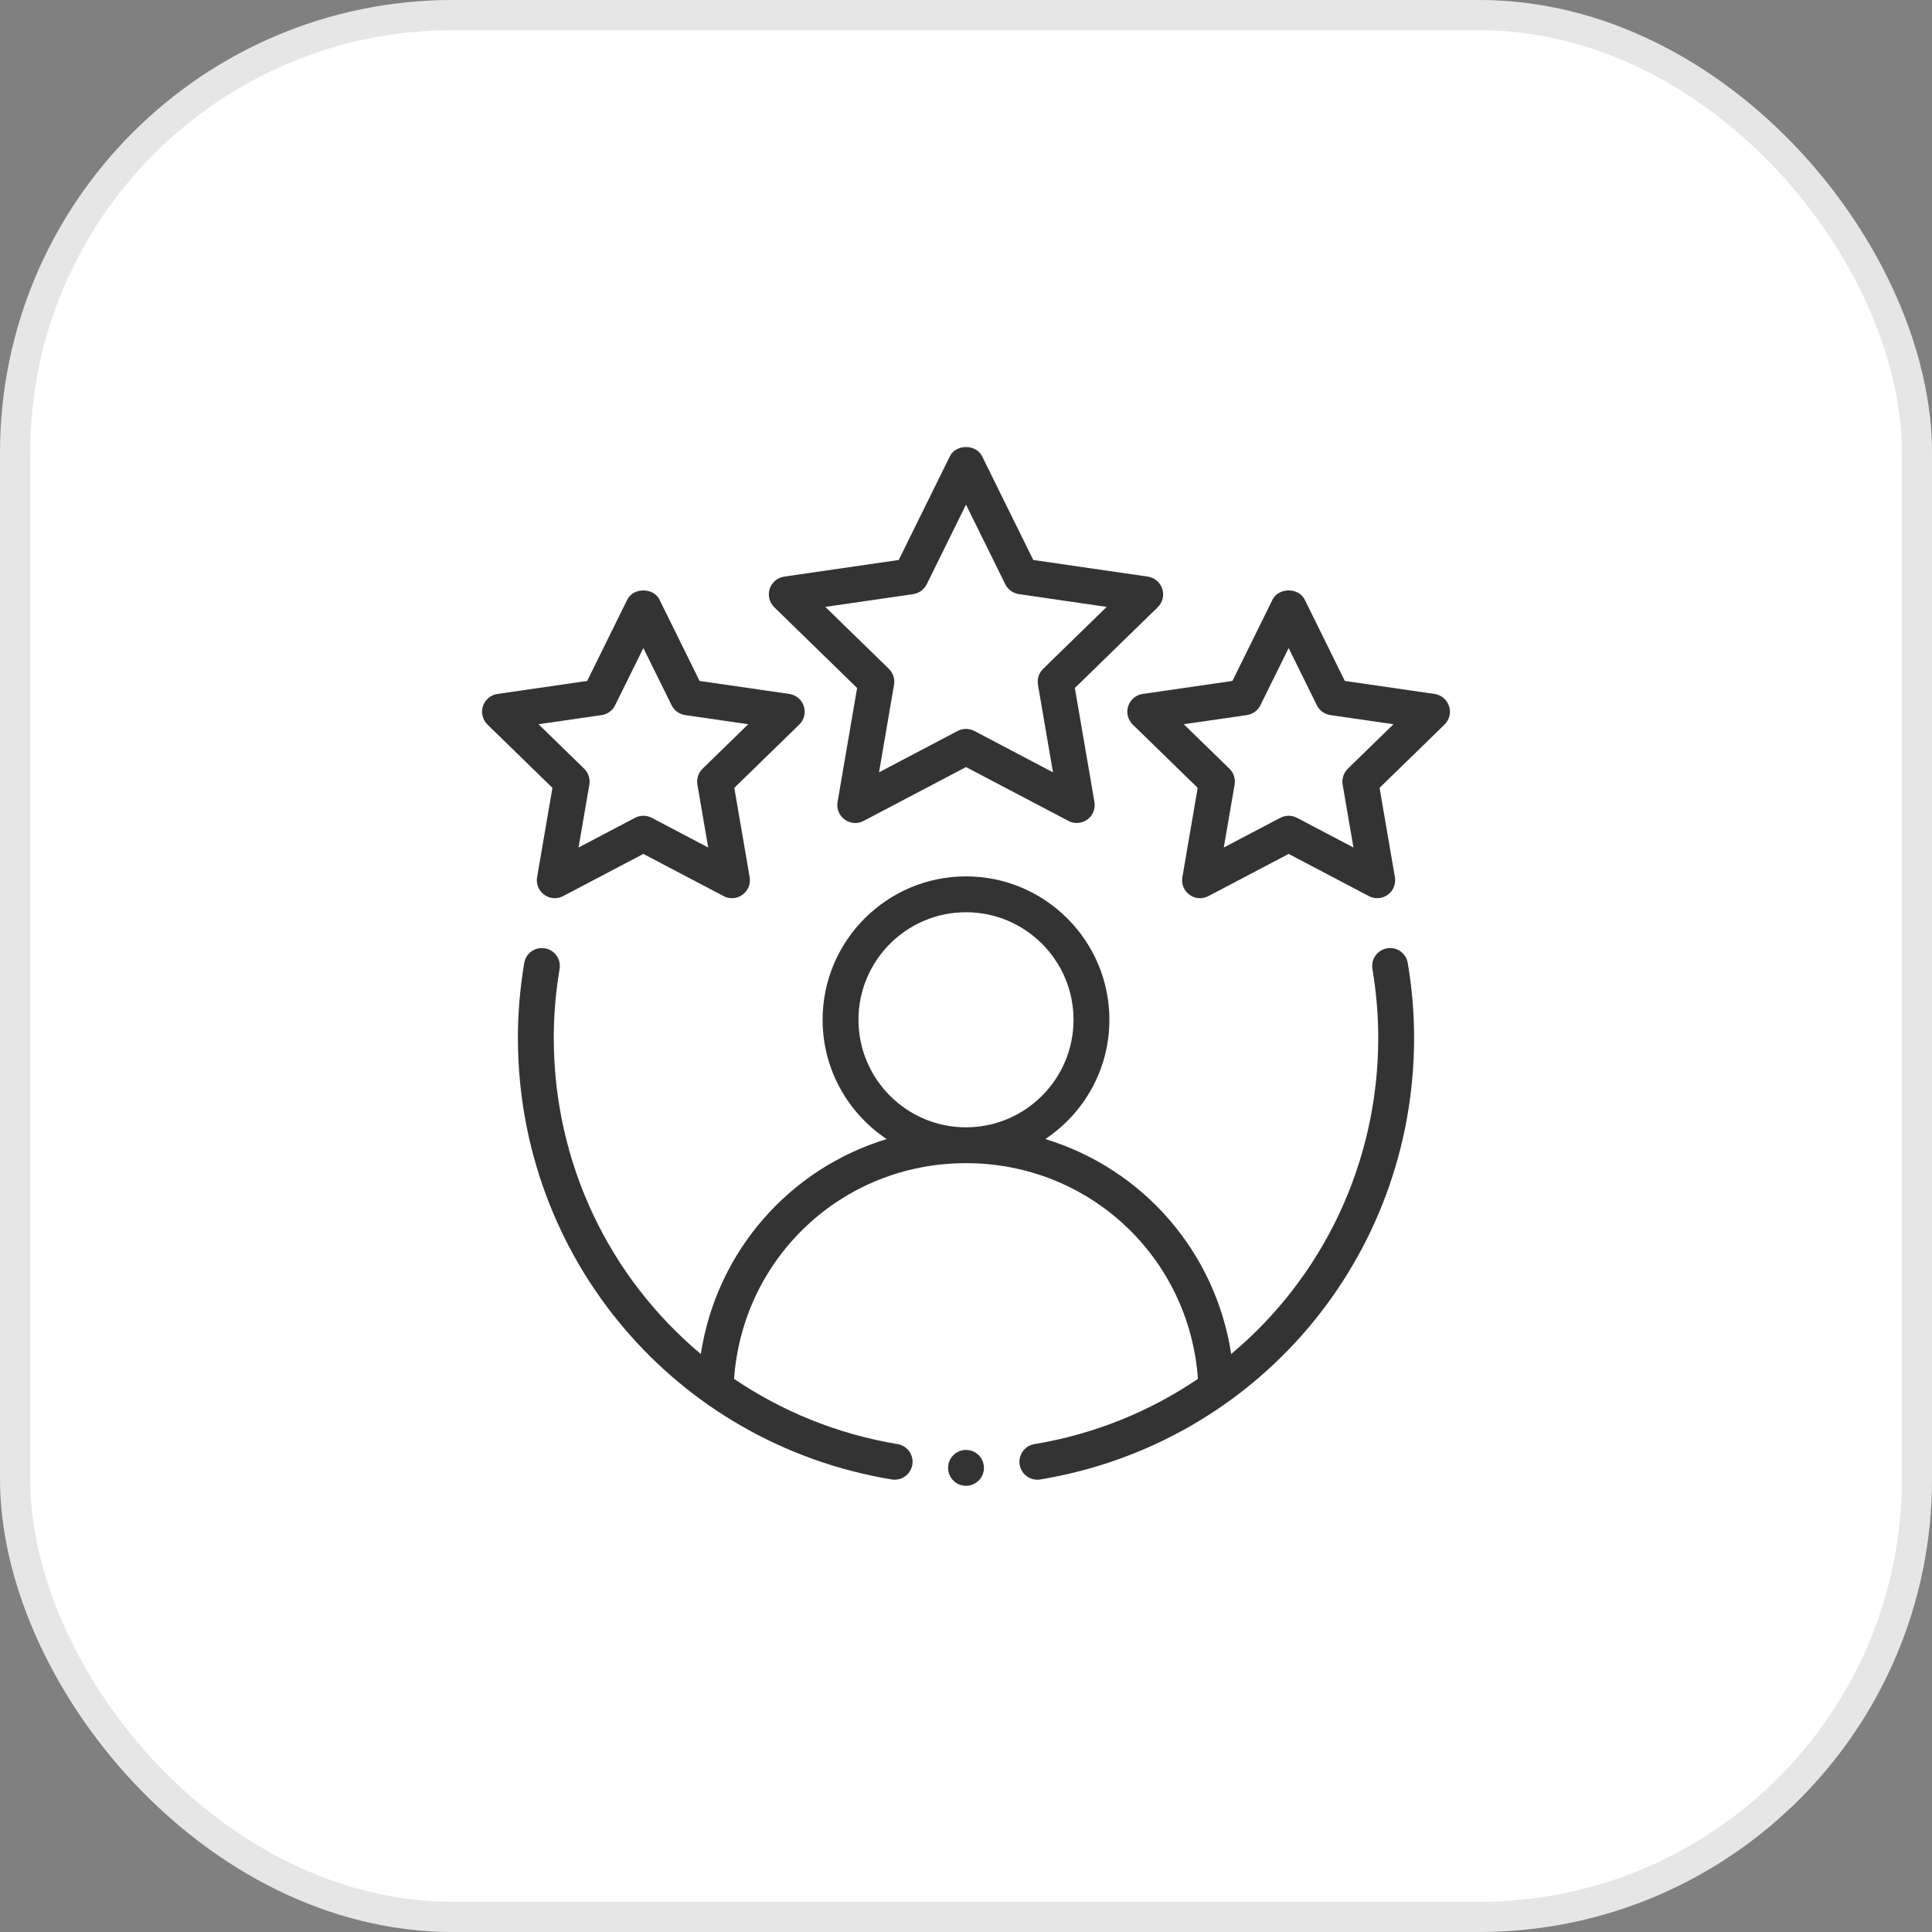
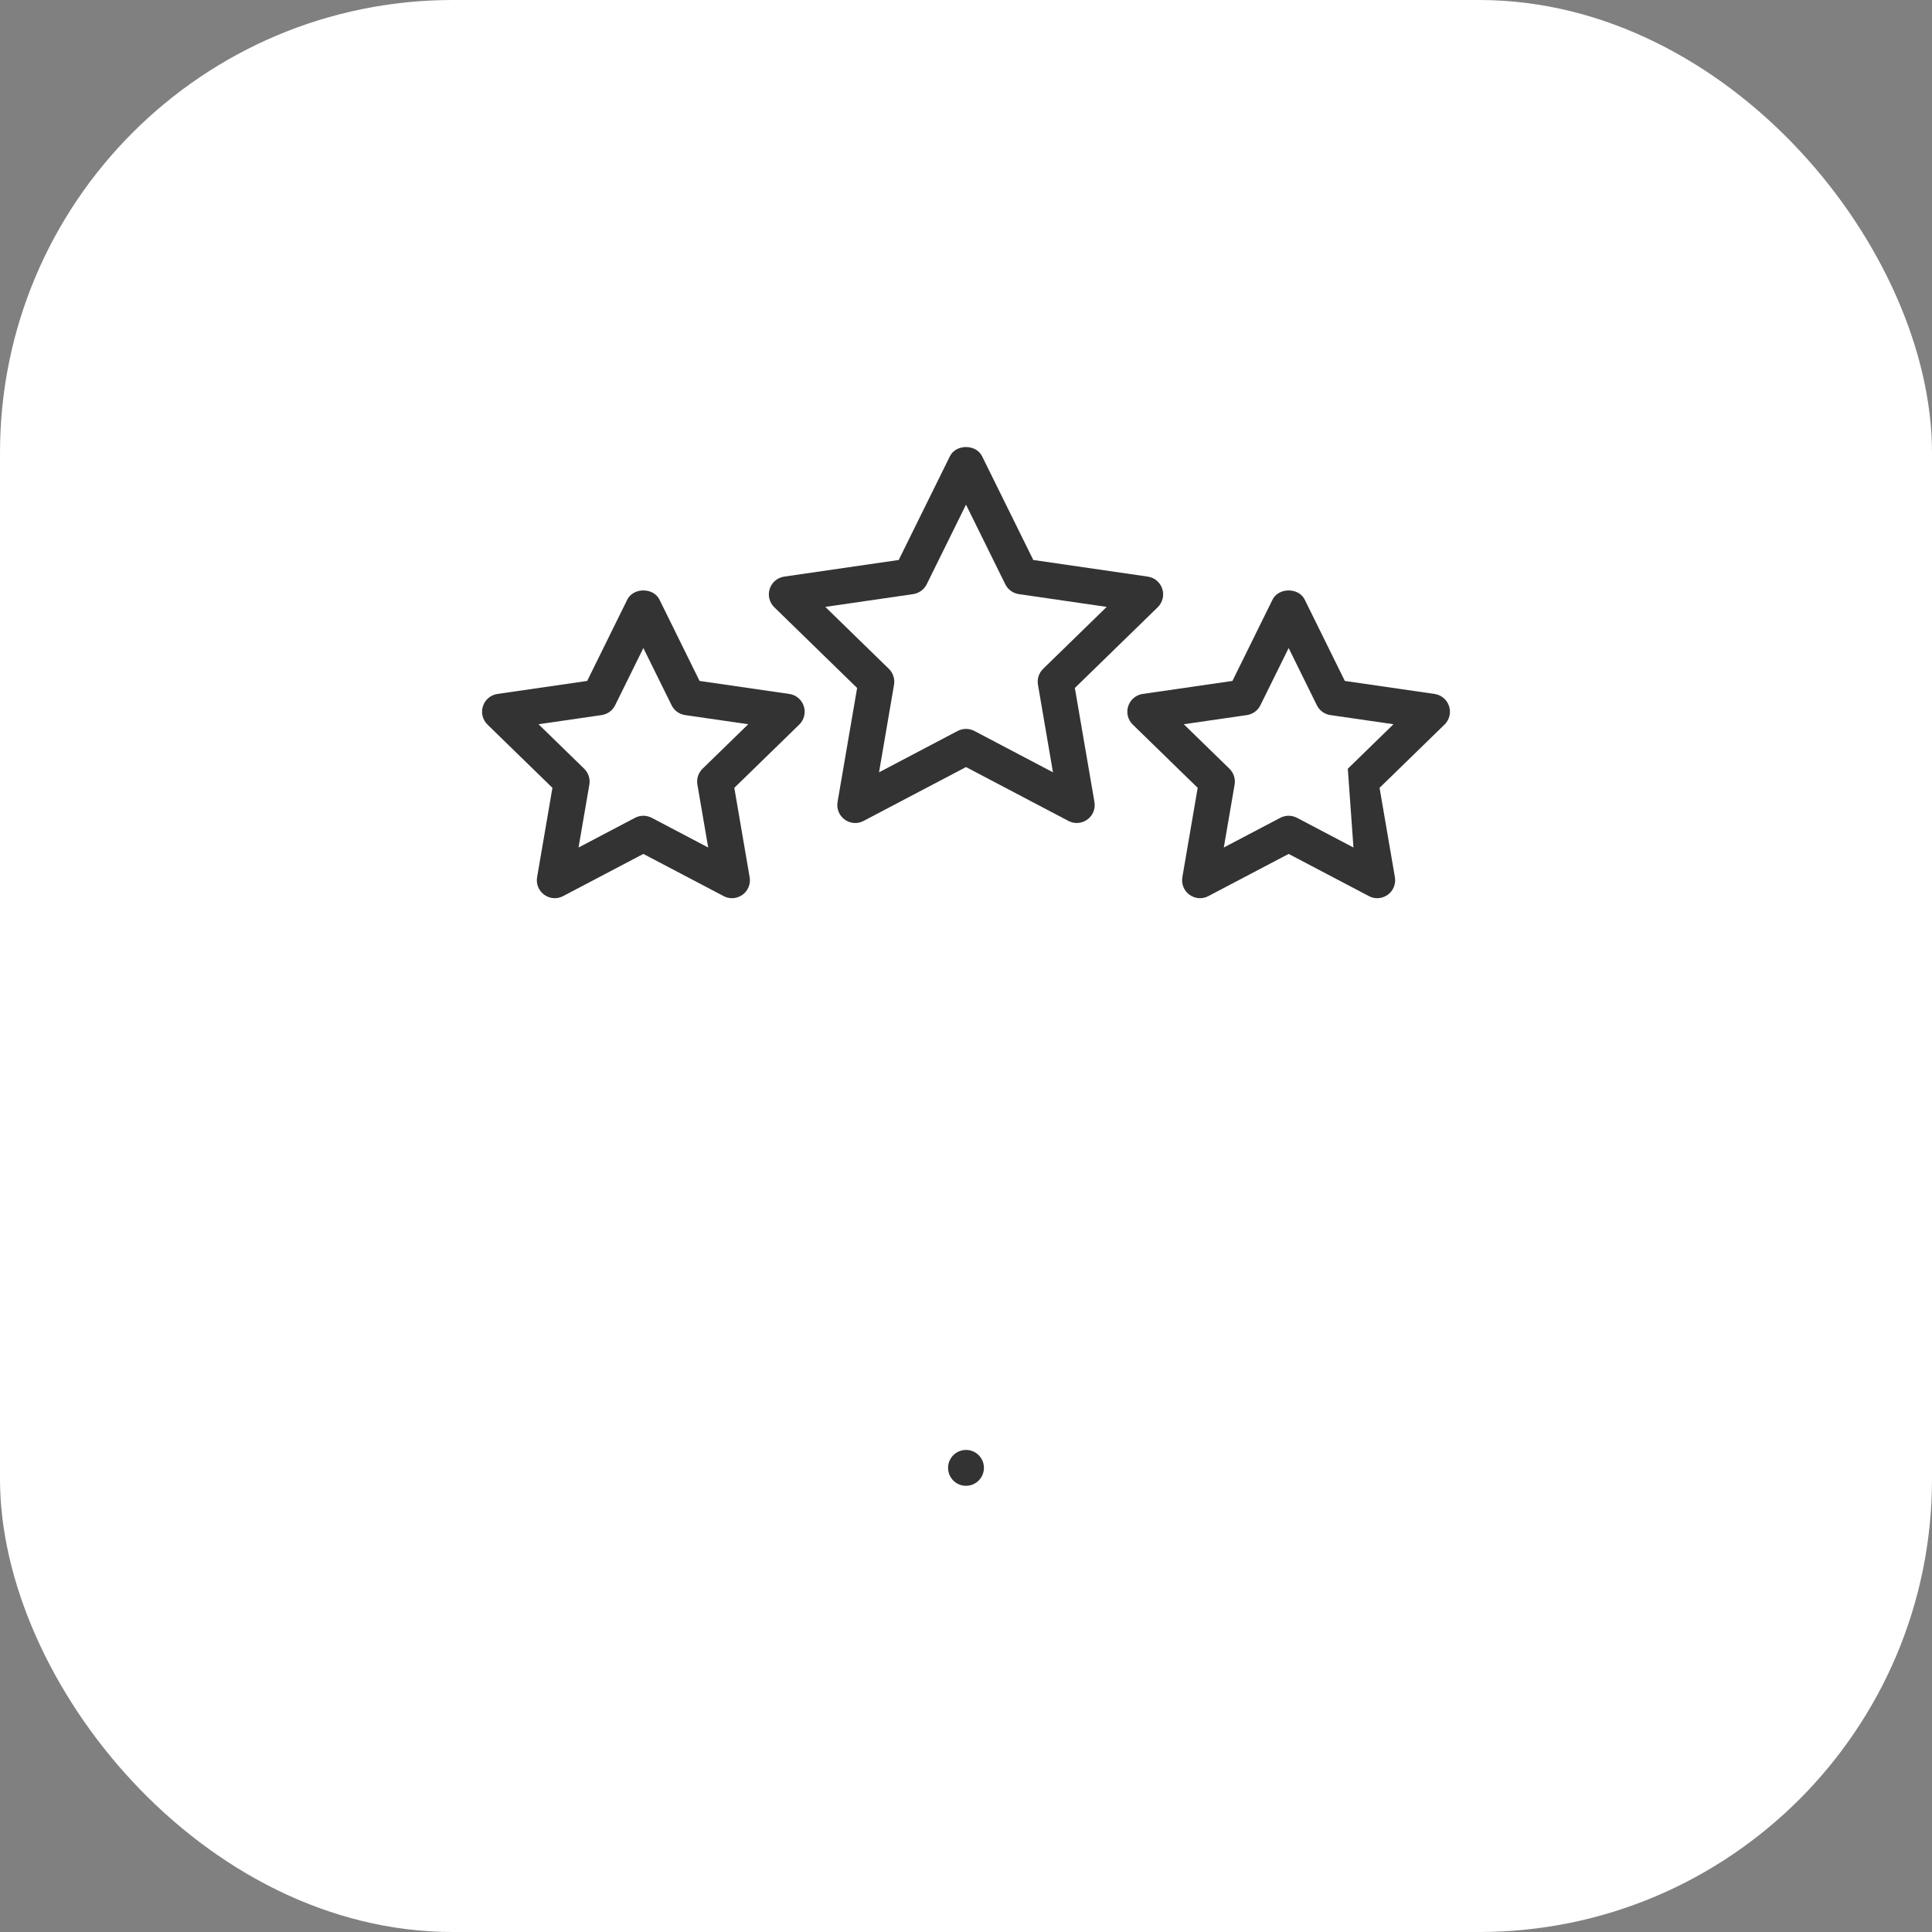
<svg xmlns="http://www.w3.org/2000/svg" width="64" height="64" viewBox="0 0 64 64" fill="none">
  <rect x="0" y="0" width="64" height="64" fill="#808080" stroke="none" />
  <rect width="64" height="64" rx="15" fill="white" />
-   <rect x="0.5" y="0.5" width="63" height="63" rx="14.5" stroke="black" stroke-opacity="0.1" />
-   <path fill-rule="evenodd" clip-rule="evenodd" d="M45.949 31.414C45.626 31.469 45.408 31.775 45.463 32.099C45.591 32.859 45.656 33.625 45.656 34.375C45.656 38.56 43.791 42.338 40.785 44.853C40.261 41.445 37.841 38.711 34.628 37.733C35.905 36.881 36.75 35.429 36.75 33.781C36.75 31.162 34.619 29.031 32 29.031C29.381 29.031 27.25 31.162 27.25 33.781C27.25 35.429 28.095 36.881 29.372 37.733C26.159 38.711 23.739 41.445 23.215 44.853C20.209 42.338 18.344 38.56 18.344 34.375C18.344 33.625 18.409 32.859 18.537 32.099C18.592 31.775 18.374 31.469 18.051 31.414C17.72 31.359 17.421 31.578 17.366 31.901C17.227 32.726 17.156 33.559 17.156 34.375C17.156 41.667 22.364 47.821 29.54 49.009C29.572 49.015 29.605 49.017 29.637 49.017C29.922 49.017 30.174 48.81 30.222 48.521C30.276 48.197 30.057 47.891 29.733 47.838C27.733 47.506 25.902 46.75 24.317 45.677C24.604 41.648 27.915 38.531 32 38.531C36.085 38.531 39.396 41.648 39.683 45.677C38.098 46.75 36.267 47.506 34.267 47.838C33.943 47.891 33.724 48.197 33.778 48.521C33.826 48.81 34.078 49.017 34.363 49.017C34.395 49.017 34.428 49.015 34.46 49.009C41.636 47.821 46.844 41.667 46.844 34.375C46.844 33.559 46.773 32.726 46.634 31.901C46.579 31.578 46.276 31.358 45.949 31.414ZM28.438 33.781C28.438 31.817 30.035 30.219 32 30.219C33.965 30.219 35.562 31.817 35.562 33.781C35.562 35.746 33.965 37.344 32 37.344C30.035 37.344 28.438 35.746 28.438 33.781Z" fill="black" fill-opacity="0.8" />
  <path fill-rule="evenodd" clip-rule="evenodd" d="M38.502 19.506C38.432 19.29 38.246 19.134 38.023 19.101L34.229 18.55L32.532 15.112C32.333 14.708 31.667 14.708 31.468 15.112L29.771 18.55L25.977 19.101C25.753 19.134 25.568 19.29 25.498 19.506C25.428 19.72 25.486 19.957 25.648 20.115L28.393 22.79L27.745 26.568C27.707 26.792 27.799 27.017 27.981 27.149C28.165 27.282 28.407 27.302 28.607 27.194L32 25.41L35.393 27.194C35.48 27.241 35.575 27.263 35.67 27.263C35.793 27.263 35.915 27.224 36.019 27.149C36.202 27.017 36.293 26.792 36.255 26.568L35.606 22.79L38.352 20.115C38.514 19.957 38.572 19.72 38.502 19.506ZM34.554 22.157C34.414 22.294 34.351 22.49 34.384 22.683L34.881 25.584L32.277 24.214C32.19 24.169 32.095 24.146 32 24.146C31.905 24.146 31.81 24.169 31.723 24.214L29.119 25.584L29.616 22.683C29.649 22.49 29.585 22.294 29.446 22.157L27.339 20.104L30.251 19.681C30.444 19.652 30.611 19.531 30.698 19.356L32 16.717L33.302 19.356C33.389 19.531 33.556 19.652 33.749 19.681L36.661 20.104L34.554 22.157Z" fill="black" fill-opacity="0.8" />
  <path fill-rule="evenodd" clip-rule="evenodd" d="M17.792 29.059C17.753 29.283 17.845 29.508 18.028 29.64C18.212 29.773 18.454 29.792 18.653 29.685L21.312 28.287L23.972 29.685C24.059 29.732 24.154 29.754 24.248 29.754C24.371 29.754 24.493 29.715 24.597 29.64C24.78 29.508 24.872 29.283 24.833 29.059L24.325 26.098L26.477 24.002C26.639 23.844 26.697 23.608 26.627 23.393C26.557 23.177 26.372 23.021 26.148 22.988L23.174 22.557L21.845 19.862C21.645 19.458 20.98 19.458 20.78 19.862L19.451 22.557L16.477 22.988C16.253 23.021 16.068 23.177 15.998 23.393C15.928 23.608 15.986 23.844 16.148 24.002L18.3 26.098L17.792 29.059ZM17.839 23.991L19.93 23.688C20.124 23.659 20.291 23.538 20.377 23.363L21.312 21.467L22.248 23.363C22.334 23.538 22.501 23.659 22.695 23.688L24.786 23.991L23.273 25.465C23.133 25.602 23.069 25.798 23.102 25.992L23.46 28.075L21.589 27.091C21.502 27.046 21.408 27.023 21.312 27.023C21.217 27.023 21.123 27.046 21.036 27.091L19.165 28.075L19.523 25.992C19.556 25.798 19.492 25.602 19.352 25.465L17.839 23.991Z" fill="black" fill-opacity="0.8" />
-   <path fill-rule="evenodd" clip-rule="evenodd" d="M47.523 22.988L44.549 22.557L43.22 19.862C43.02 19.458 42.355 19.458 42.155 19.862L40.826 22.557L37.852 22.988C37.628 23.021 37.443 23.177 37.373 23.393C37.303 23.608 37.361 23.844 37.523 24.002L39.675 26.098L39.167 29.059C39.129 29.283 39.22 29.508 39.403 29.64C39.587 29.773 39.828 29.792 40.028 29.685L42.688 28.287L45.347 29.685C45.434 29.732 45.529 29.754 45.623 29.754C45.746 29.754 45.868 29.715 45.972 29.64C46.155 29.508 46.246 29.283 46.208 29.059L45.7 26.098L47.852 24.002C48.014 23.844 48.072 23.608 48.002 23.393C47.932 23.177 47.746 23.021 47.523 22.988ZM44.648 25.465C44.508 25.602 44.444 25.798 44.477 25.992L44.835 28.075L42.964 27.091C42.877 27.046 42.783 27.023 42.688 27.023C42.592 27.023 42.498 27.046 42.411 27.091L40.54 28.075L40.898 25.992C40.931 25.798 40.867 25.602 40.727 25.465L39.214 23.991L41.305 23.688C41.499 23.659 41.666 23.538 41.752 23.363L42.688 21.467L43.623 23.363C43.709 23.538 43.876 23.659 44.07 23.688L46.161 23.991L44.648 25.465Z" fill="black" fill-opacity="0.8" />
+   <path fill-rule="evenodd" clip-rule="evenodd" d="M47.523 22.988L44.549 22.557L43.22 19.862C43.02 19.458 42.355 19.458 42.155 19.862L40.826 22.557L37.852 22.988C37.628 23.021 37.443 23.177 37.373 23.393C37.303 23.608 37.361 23.844 37.523 24.002L39.675 26.098L39.167 29.059C39.129 29.283 39.22 29.508 39.403 29.64C39.587 29.773 39.828 29.792 40.028 29.685L42.688 28.287L45.347 29.685C45.434 29.732 45.529 29.754 45.623 29.754C45.746 29.754 45.868 29.715 45.972 29.64C46.155 29.508 46.246 29.283 46.208 29.059L45.7 26.098L47.852 24.002C48.014 23.844 48.072 23.608 48.002 23.393C47.932 23.177 47.746 23.021 47.523 22.988ZM44.648 25.465L44.835 28.075L42.964 27.091C42.877 27.046 42.783 27.023 42.688 27.023C42.592 27.023 42.498 27.046 42.411 27.091L40.54 28.075L40.898 25.992C40.931 25.798 40.867 25.602 40.727 25.465L39.214 23.991L41.305 23.688C41.499 23.659 41.666 23.538 41.752 23.363L42.688 21.467L43.623 23.363C43.709 23.538 43.876 23.659 44.07 23.688L46.161 23.991L44.648 25.465Z" fill="black" fill-opacity="0.8" />
  <path d="M32 49.219C32.328 49.219 32.594 48.953 32.594 48.625C32.594 48.297 32.328 48.031 32 48.031C31.672 48.031 31.406 48.297 31.406 48.625C31.406 48.953 31.672 49.219 32 49.219Z" fill="black" fill-opacity="0.8" />
</svg>